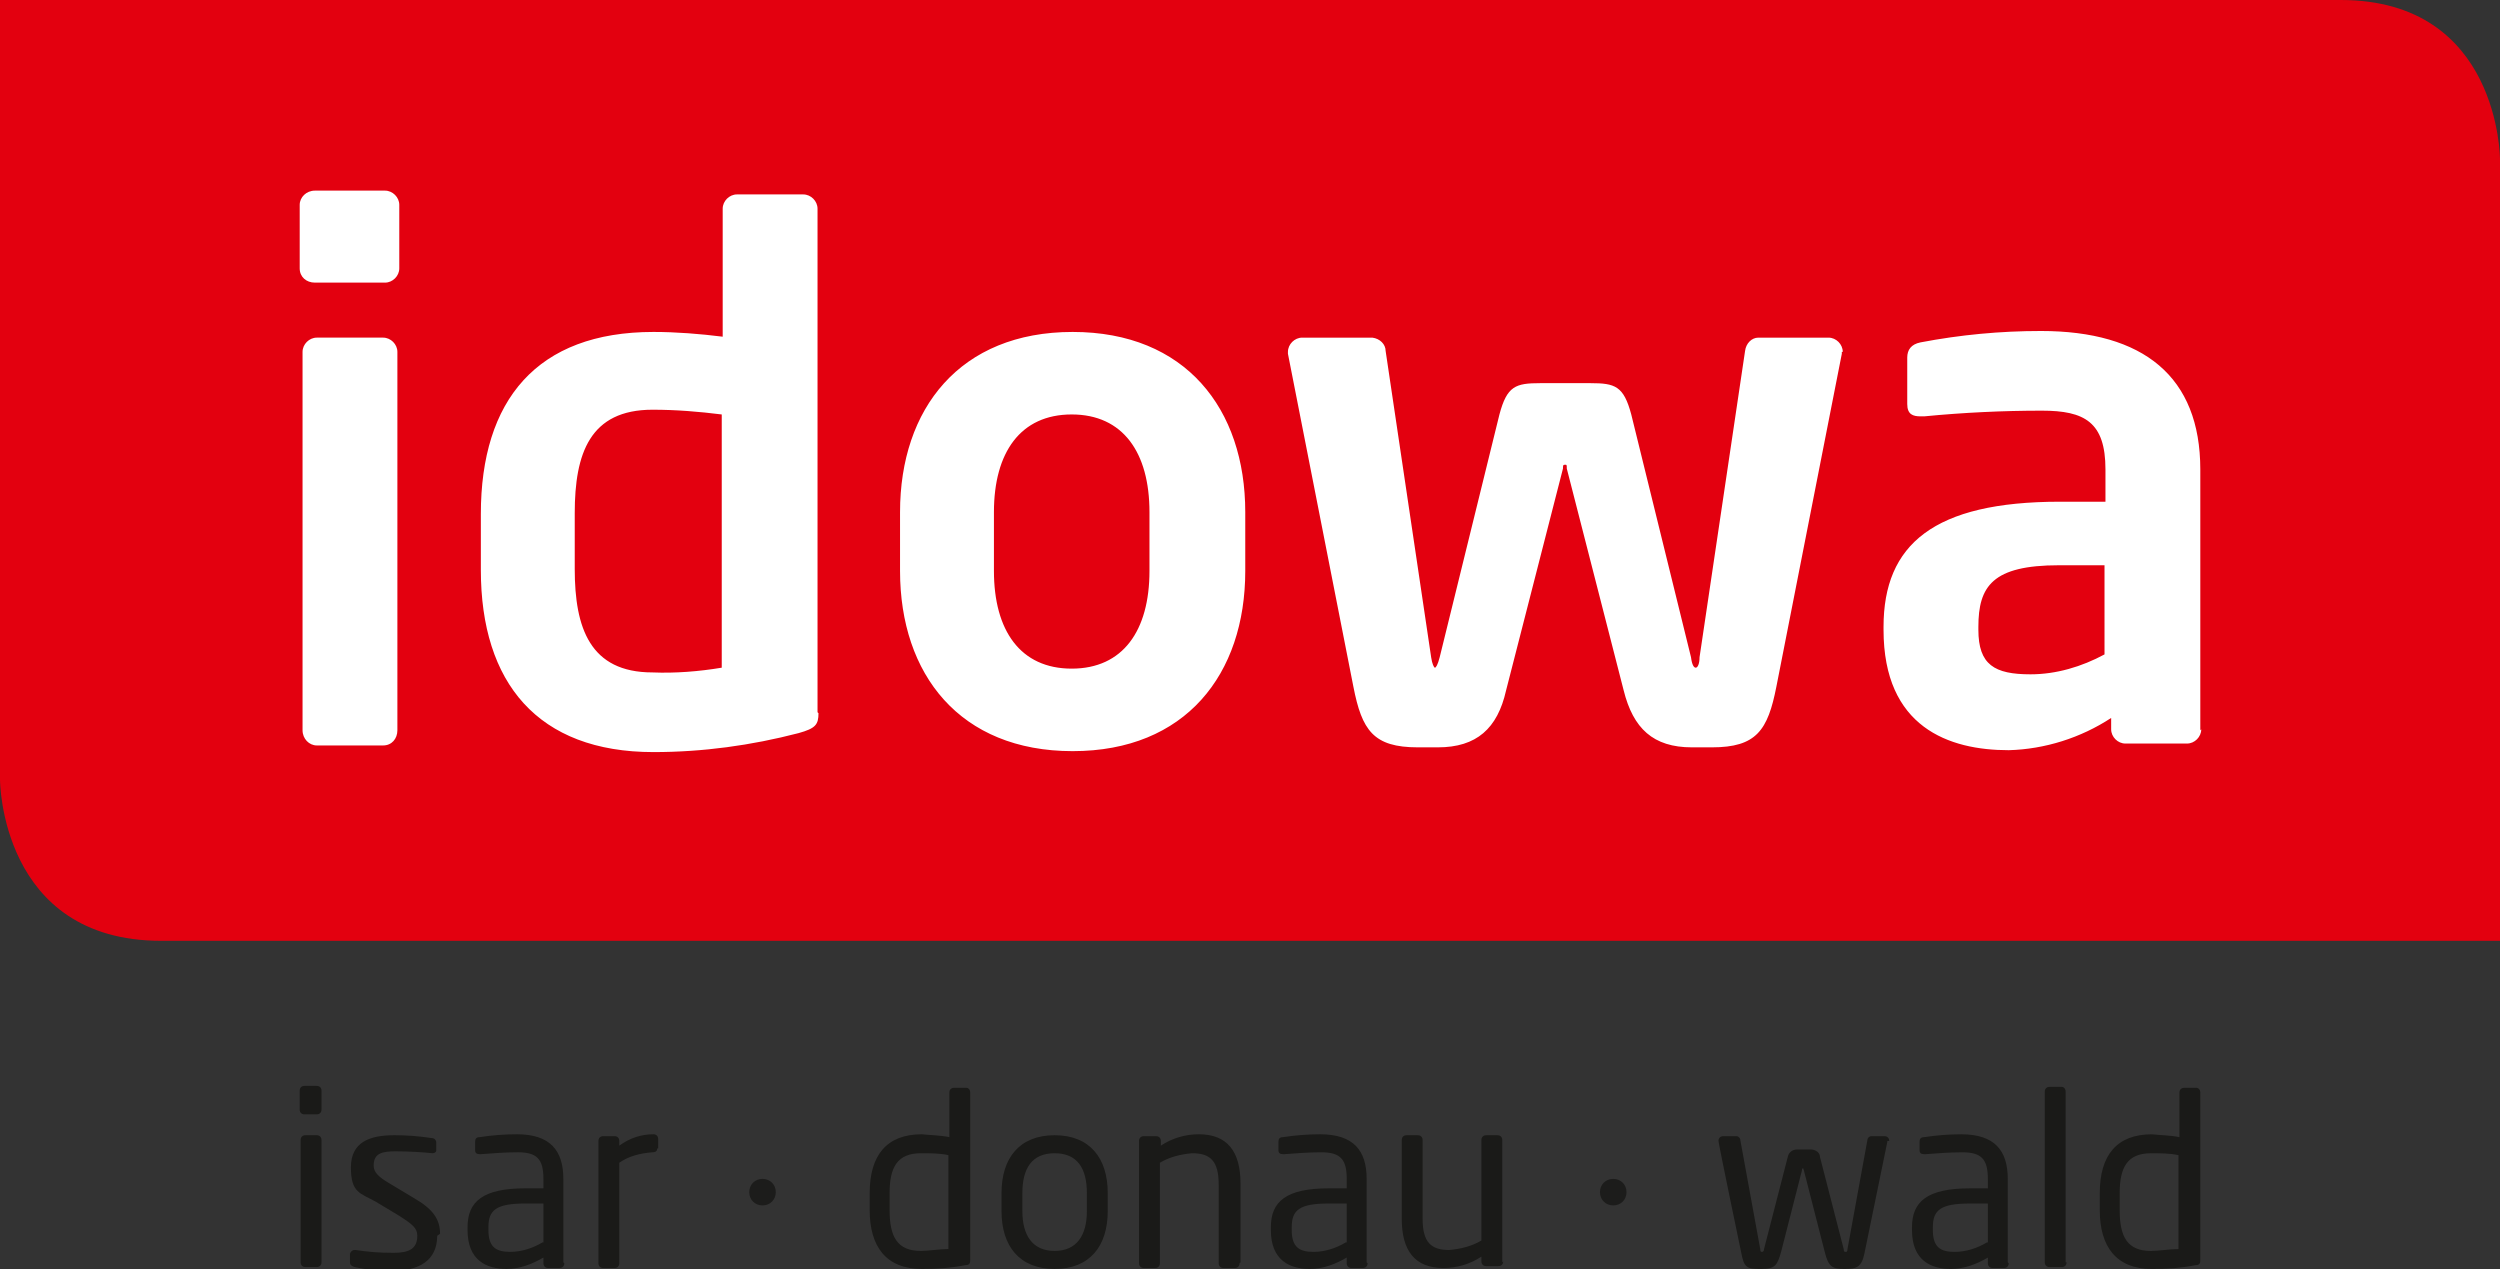
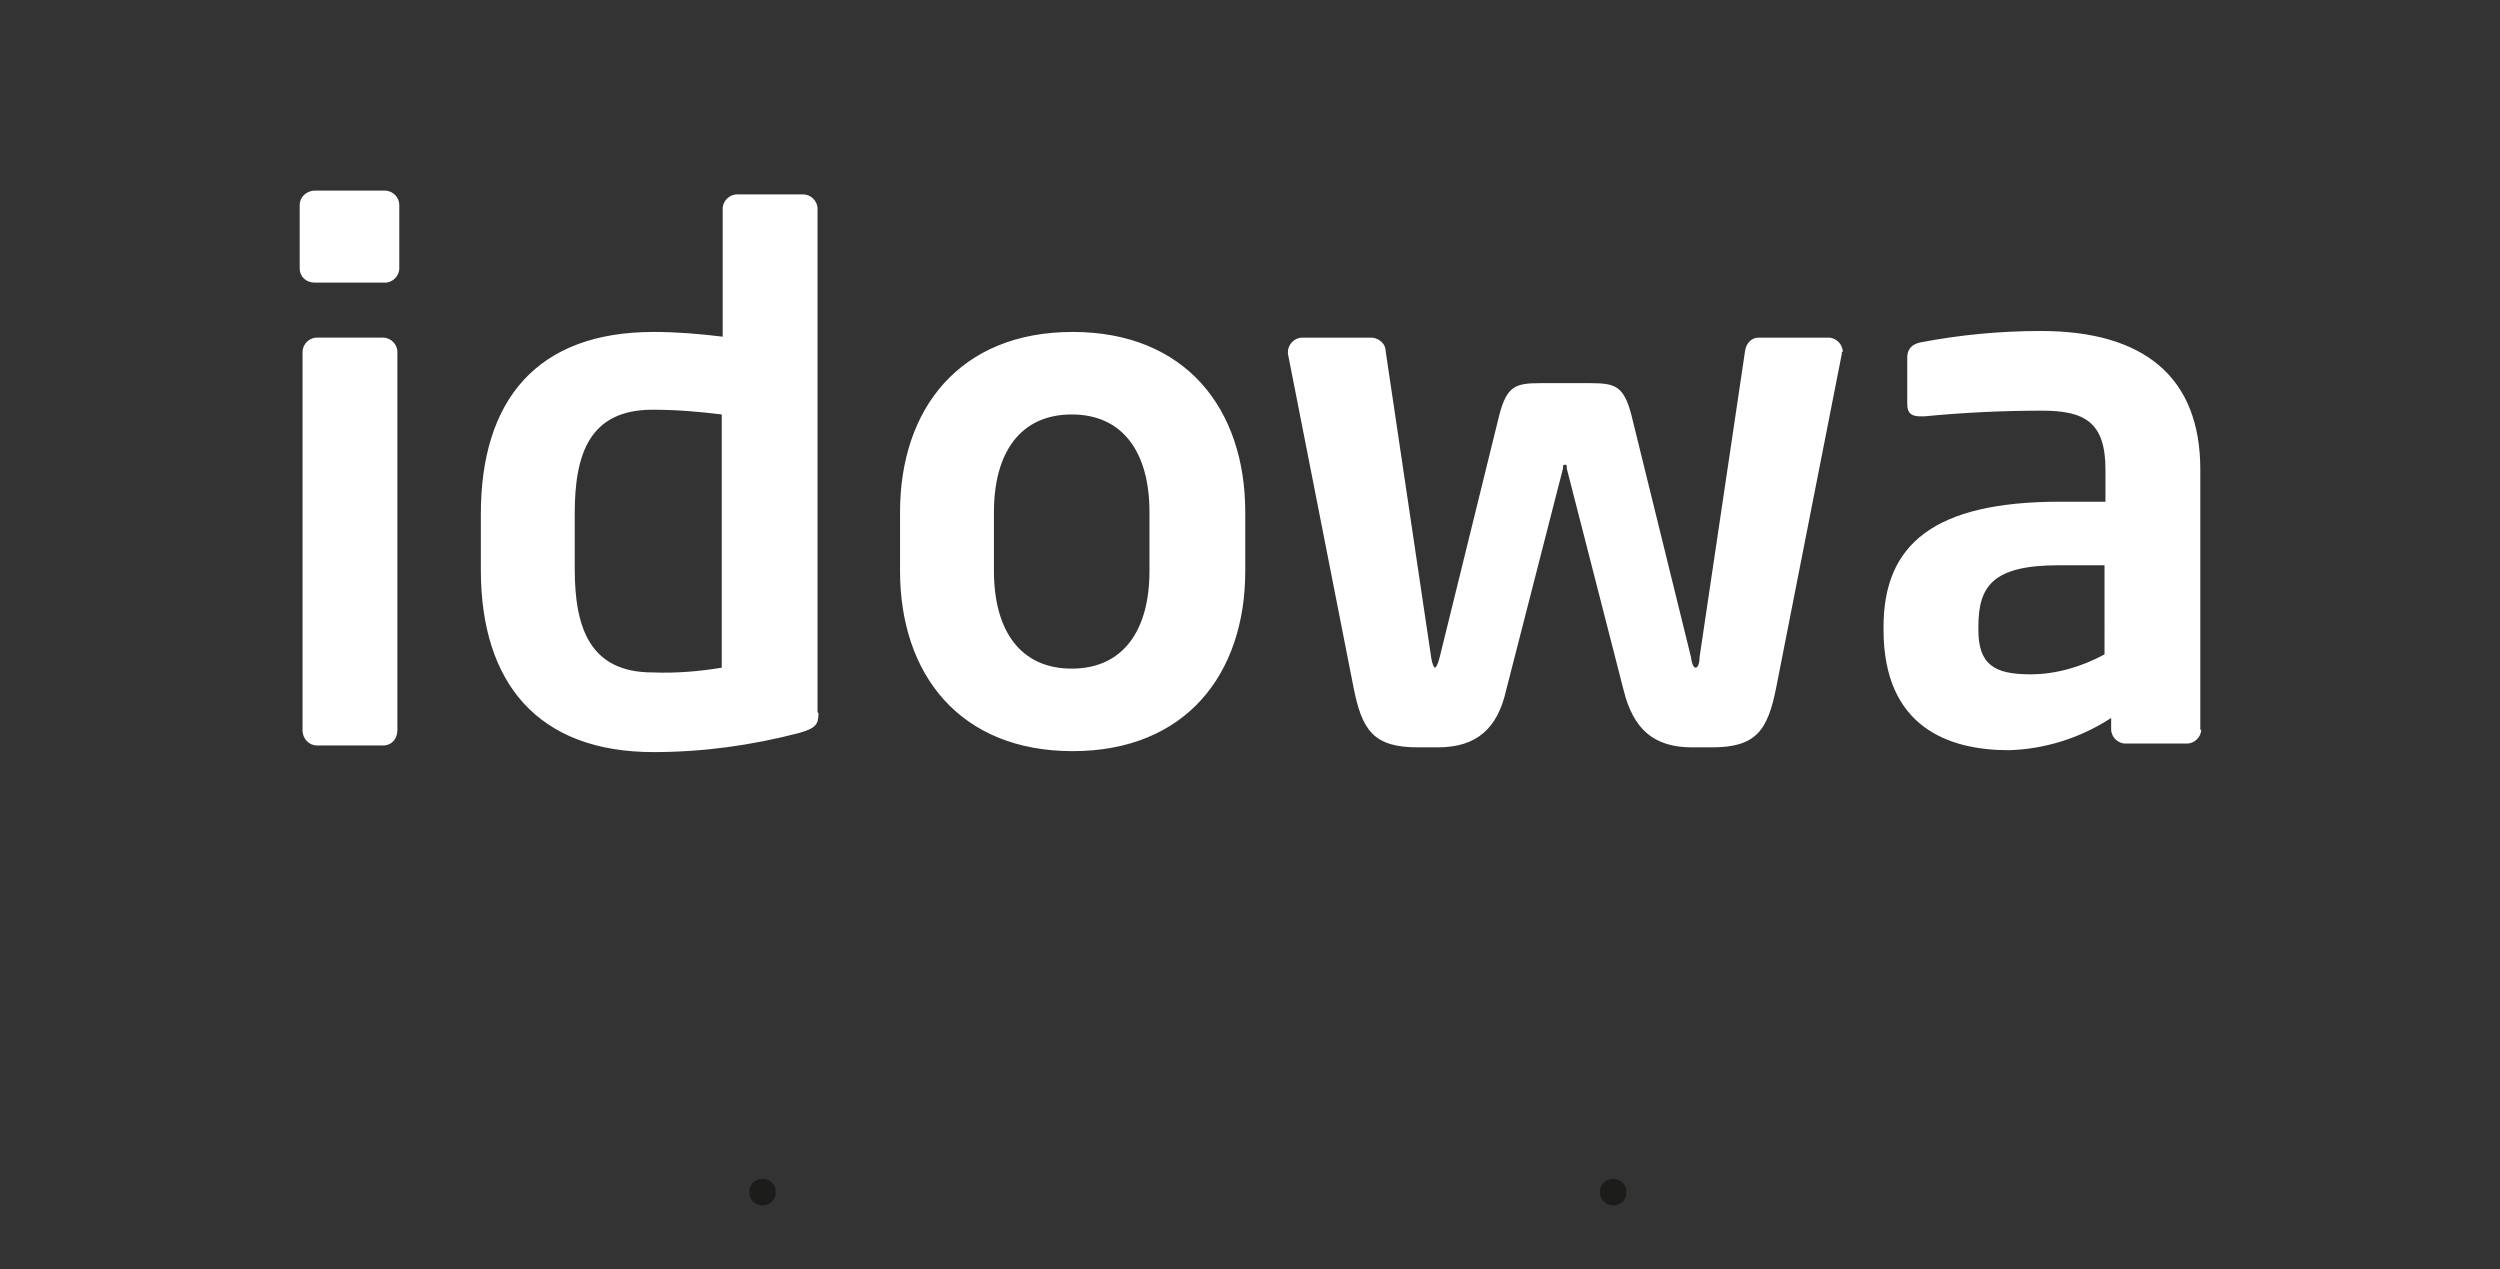
<svg xmlns="http://www.w3.org/2000/svg" viewBox="0 0 263.6 133.8">
  <rect x="0" y="0" width="263.6" height="133.8" fill="#333333" stroke="none" />
  <clipPath id="a">
    <path d="m-18-32.9h300v200h-300z" />
  </clipPath>
  <g clip-path="url(#a)">
-     <path d="m-18-32.9h600v250h-600z" fill="none" />
-     <path d="m263.6 99.2v-82.4s0-16.8-16.8-16.8h-246.8v82.2s0 17 17 17h246.5z" fill="#e3000f" />
    <path d="m221.9 69c-2.4 1.3-5.1 2.1-7.8 2.1-3.8 0-5.5-1-5.5-4.7v-.3c0-4.3 1.5-6.5 8.5-6.5h4.8zm10.1 8v-27.5c0-9.8-6-14.6-16.8-14.6-4.3 0-8.5.4-12.7 1.2-1 .2-1.4.8-1.4 1.6v4.9c0 1.1.6 1.3 1.4 1.3h.4c4.1-.4 8.3-.6 12.4-.6 4.5 0 6.7 1.2 6.7 6.2v3.4h-4.8c-13.3 0-18.6 4.5-18.6 13.2v.3c0 10.3 6.9 12.7 13.2 12.7 3.8-.1 7.6-1.3 10.8-3.4v1.2c0 .8.7 1.5 1.5 1.5h6.5c.8 0 1.5-.7 1.5-1.5m-37.8-39.8c0-.8-.7-1.5-1.5-1.5h-7.4c-.7 0-1.3.6-1.4 1.4l-4.8 32.3c0 .7-.2 1.1-.4 1.1s-.4-.3-.5-1.1l-6.3-25.6c-.8-3-1.7-3.3-4.3-3.3h-5.3c-2.6 0-3.5.3-4.3 3.3l-6.3 25.6c-.2.8-.4 1.1-.5 1.1s-.3-.4-.4-1.1l-4.8-32.3c0-.7-.6-1.3-1.4-1.4h-7.4c-.8 0-1.5.7-1.5 1.5v.2l6.9 35.1c.9 4.6 2.1 6.4 6.8 6.4h2.1c4.1 0 6.3-2 7.2-6l6-23.4c0-.3 0-.4.2-.4s.2 0 .2.4l6 23.4c1 4 3.1 6 7.2 6h2.1c4.7 0 5.9-1.8 6.8-6.4l6.9-35.1v-.2zm-73.1 23.1c0 6.3-2.8 10.3-8.2 10.3s-8.2-4-8.2-10.3v-6.2c0-6.3 2.8-10.3 8.2-10.3s8.2 4 8.2 10.3zm10.1 0v-6.2c0-10.9-6.3-19-18.2-19s-18.2 8.1-18.2 19v6.2c0 10.9 6.3 19 18.2 19s18.2-8.1 18.2-19m-55.2 10.2c-2.4.4-4.9.6-7.3.5-6.6 0-8.2-4.7-8.2-10.9v-5.9c0-6.3 1.6-10.9 8.2-10.9 2.5 0 4.9.2 7.3.5v26.6zm10.1 4.7v-53.1c0-.8-.7-1.5-1.5-1.5h-7c-.8 0-1.5.7-1.5 1.5v13.5c-2.4-.3-4.9-.5-7.3-.5-12.3 0-18.2 7.2-18.2 19.2v5.9c0 11.9 6 19.2 18.2 19.2 5.2 0 10.3-.7 15.3-2 1.8-.5 2.1-.9 2.1-2.1m-44.4 1.8v-39.9c0-.8-.7-1.5-1.5-1.5h-7c-.8 0-1.5.7-1.5 1.5v39.9c0 .9.7 1.6 1.5 1.6h7c.9 0 1.5-.7 1.5-1.6m.2-48.7v-6.7c0-.8-.7-1.5-1.5-1.5h-7.4c-.9 0-1.6.7-1.6 1.5v6.7c0 .9.7 1.5 1.6 1.5h7.4c.8 0 1.5-.7 1.5-1.5" fill="#fff" />
-     <path d="m229.7 131.7c-.9 0-2.1.2-2.9.2-2.5 0-3.3-1.5-3.3-4.3v-1.8c0-2.7.8-4.2 3.3-4.2 1 0 2 0 2.9.2v10zm2.3 1.1v-17.6c0-.3-.2-.5-.4-.5h-1.3c-.3 0-.5.2-.5.5v4.7c-1-.2-2-.2-2.9-.3-3.7 0-5.5 2.2-5.5 6.2v1.8c0 3.8 1.7 6.2 5.5 6.2 1.6 0 3.1-.1 4.6-.4.5 0 .5-.3.5-.6m-14.2.3v-18c0-.3-.2-.5-.4-.5h-1.3c-.3 0-.5.2-.5.5v18c0 .3.2.5.5.5h1.3c.3 0 .5-.2.5-.5m-8.4-2.1c-1 .6-2.2 1-3.4 1-1.5 0-2.3-.5-2.3-2.3v-.3c0-1.8.8-2.5 3.9-2.5h1.9v4.1zm2.2 2.1v-8.8c0-3-1.4-4.7-4.9-4.7-1.3 0-2.6.1-3.9.3-.4 0-.5.2-.5.5v.9c0 .3.2.4.5.4h.1c1.3-.1 2.6-.2 3.9-.2 2 0 2.7.7 2.7 2.8v1h-1.9c-4.5 0-6.1 1.4-6.1 4.1v.3c0 3.2 2 4.1 4.1 4.1 1.4 0 2.7-.5 3.9-1.2v.6c0 .3.2.5.5.5h1.2c.3 0 .5-.2.5-.5m-12.6-12.9c0-.3-.2-.5-.5-.5h-1.4c-.2 0-.4.2-.4.4l-2.1 11.5c0 .3-.1.3-.2.3s-.2 0-.2-.3l-2.5-9.7c0-.5-.5-.8-1-.8h-1.4c-.5 0-.9.3-1 .8l-2.5 9.7c0 .2-.1.3-.2.3s-.2 0-.2-.3l-2.1-11.5c0-.2-.2-.4-.4-.4h-1.4c-.3 0-.5.2-.5.5s2.4 11.8 2.4 11.8c.3 1.6.6 1.7 2.1 1.7s1.7-.4 2.1-1.8l2.2-8.6c0-.1 0-.2.1-.2s0 0 .1.2l2.2 8.6c.4 1.6.8 1.8 2.1 1.8s1.8-.2 2.1-1.7l2.4-11.7v-.1zm-40.8 12.8v-12.9c0-.3-.2-.5-.5-.5h-1.2c-.3 0-.5.2-.5.5v10.6c-1 .6-2.2.9-3.4 1-1.9 0-2.8-.8-2.8-3.3v-8.3c0-.3-.2-.5-.5-.5h-1.2c-.3 0-.5.2-.5.5v8.3c0 3.4 1.4 5.2 4.4 5.2 1.4 0 2.8-.4 4-1.2v.5c0 .3.2.5.5.5h1.3c.3 0 .5-.2.5-.5m-16.6-2c-1 .6-2.2 1-3.4 1-1.5 0-2.3-.5-2.3-2.3v-.3c0-1.8.8-2.5 3.9-2.5h1.9v4.1zm2.2 2.1v-8.8c0-3-1.4-4.7-4.9-4.7-1.3 0-2.6.1-3.9.3-.4 0-.5.2-.5.5v.9c0 .3.2.4.5.4h.1c1.3-.1 2.6-.2 3.9-.2 2 0 2.7.7 2.7 2.8v1h-1.9c-4.5 0-6.1 1.4-6.1 4.1v.3c0 3.2 2 4.1 4.1 4.1 1.4 0 2.7-.5 3.9-1.2v.6c0 .3.2.5.5.5h1.2c.3 0 .5-.2.5-.5m-13.4-.1v-8.3c0-3.4-1.4-5.2-4.4-5.2-1.4 0-2.8.4-4 1.2v-.5c0-.3-.2-.5-.5-.5h-1.3c-.3 0-.5.2-.5.5v12.9c0 .3.2.5.5.5h1.2c.3 0 .5-.2.5-.5v-10.6c1-.6 2.2-.9 3.4-1 1.9 0 2.8.8 2.8 3.3v8.3c0 .3.2.5.5.5h1.2c.3 0 .5-.2.5-.5m-16.1-5.5c0 2.6-1.1 4.2-3.4 4.2s-3.4-1.6-3.4-4.2v-1.9c0-2.6 1-4.2 3.4-4.2s3.4 1.6 3.4 4.2zm2.2 0v-1.9c0-3.7-1.9-6.1-5.6-6.1s-5.6 2.4-5.6 6.1v1.9c0 3.7 1.9 6.1 5.6 6.1s5.6-2.4 5.6-6.1m-16.8 4c-.9 0-2.1.2-2.9.2-2.5 0-3.3-1.5-3.3-4.3v-1.8c0-2.7.8-4.2 3.3-4.2 1 0 2 0 2.9.2v10zm2.3 1.1v-17.6c0-.3-.2-.5-.4-.5h-1.3c-.3 0-.5.2-.5.5v4.7c-1-.2-2-.2-2.9-.3-3.7 0-5.5 2.2-5.5 6.2v1.8c0 3.8 1.7 6.2 5.5 6.2 1.6 0 3.1-.1 4.6-.4.5 0 .5-.3.5-.6m-32.9-11.7v-1c0-.3-.2-.5-.5-.5-1.3 0-2.5.4-3.6 1.2v-.5c0-.3-.2-.5-.5-.5h-1.2c-.3 0-.5.2-.5.5v12.9c0 .3.2.5.5.5h1.2c.3 0 .5-.2.5-.5v-10.6c1-.7 2.2-1 3.5-1.1.4 0 .5-.2.5-.4m-12.1 9.9c-1 .6-2.2 1-3.4 1-1.5 0-2.3-.5-2.3-2.3v-.3c0-1.8.8-2.5 3.9-2.5h1.9v4.1zm2.2 2.1v-8.8c0-3-1.4-4.7-4.9-4.7-1.3 0-2.6.1-3.9.3-.4 0-.5.2-.5.5v.9c0 .3.2.4.5.4h.1c1.3-.1 2.6-.2 3.9-.2 2 0 2.7.7 2.7 2.8v1h-1.9c-4.5 0-6.1 1.4-6.1 4.1v.3c0 3.2 2 4.1 4.1 4.1 1.4 0 2.7-.5 3.9-1.2v.6c0 .3.2.5.5.5h1.2c.3 0 .5-.2.5-.5m-13.1-3.1c0-1.5-.7-2.6-2.8-3.8l-2.5-1.5c-1.2-.7-1.7-1.2-1.7-1.9 0-1.3.9-1.5 2.3-1.5s3 .1 3.9.2c.2 0 .4-.1.4-.3v-.8c0-.3-.2-.5-.5-.5-1.3-.2-2.6-.3-3.9-.3-2.6 0-4.6.7-4.6 3.4s1 2.7 2.6 3.6l2.5 1.5c1.4.9 1.9 1.3 1.9 2.1 0 1.4-.9 1.8-2.5 1.8s-2.7-.1-4-.3h-.1c-.2 0-.4.1-.5.4v.9c0 .3.2.4.5.5 1.3.3 2.6.4 4 .4 2.8 0 4.7-1.1 4.7-3.7m-12.2 2.8v-12.9c0-.3-.2-.5-.5-.5h-1.2c-.3 0-.5.2-.5.5v12.9c0 .3.2.5.5.5h1.2c.3 0 .5-.2.5-.5m0-16.1v-2c0-.3-.2-.5-.5-.5h-1.3c-.3 0-.5.2-.5.5v2c0 .3.2.5.5.5h1.3c.3 0 .5-.2.5-.5" fill="#1a1a18" />
    <g fill="#1c1c1b">
      <path d="m80.4 127.1c.8 0 1.4-.6 1.4-1.4s-.6-1.4-1.4-1.4-1.4.6-1.4 1.4.6 1.4 1.4 1.4z" />
      <path d="m170.1 127.1c.8 0 1.4-.6 1.4-1.4s-.6-1.4-1.4-1.4-1.4.6-1.4 1.4.6 1.4 1.4 1.4z" />
    </g>
  </g>
</svg>